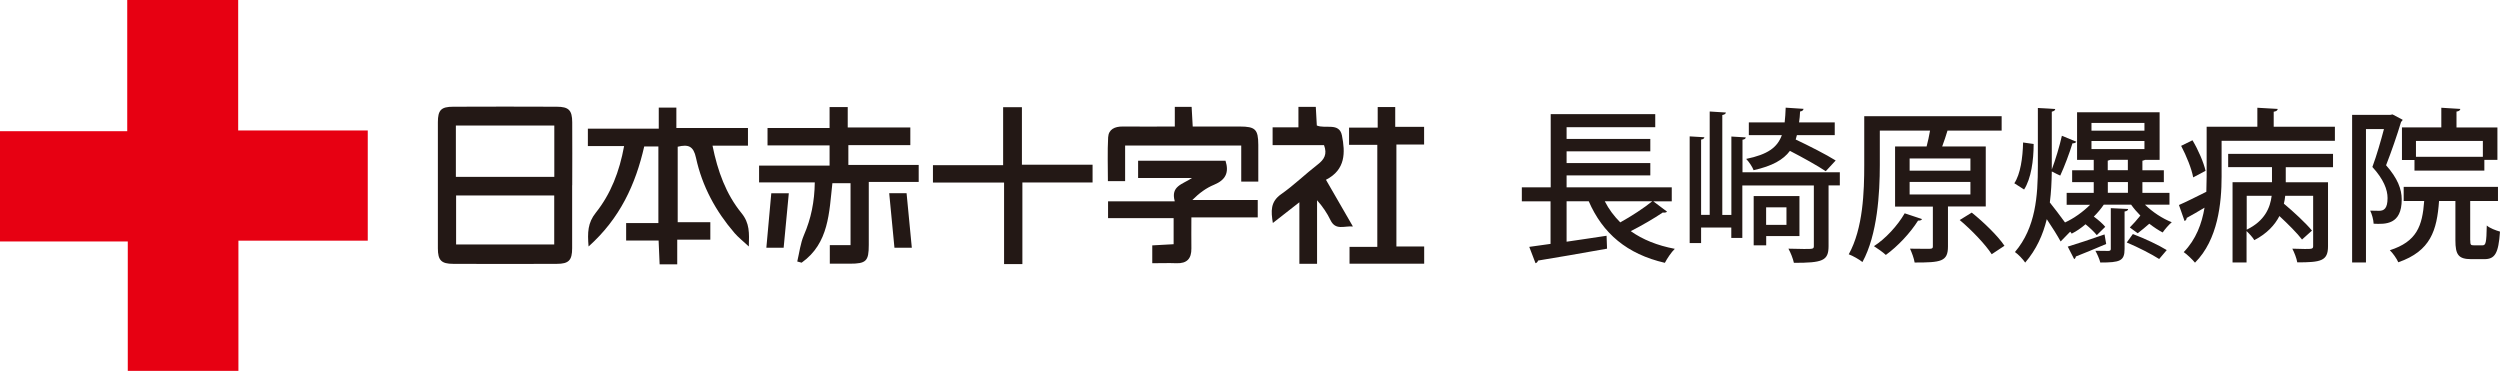
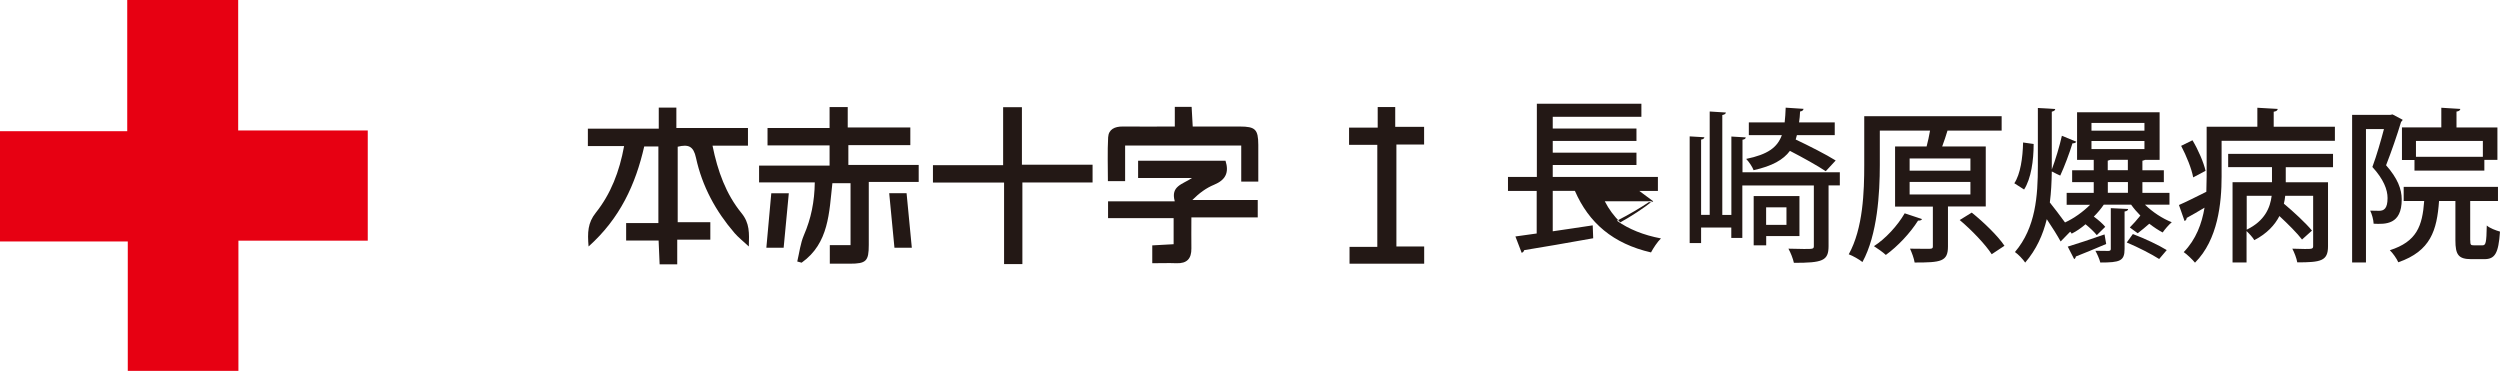
<svg xmlns="http://www.w3.org/2000/svg" id="_レイヤー_2" width="319.5" height="47.41" viewBox="0 0 319.5 47.41">
  <defs>
    <style>.cls-1{fill:#231815;}.cls-2{fill:#e70012;}</style>
  </defs>
  <g id="_レイヤー_1-2">
-     <path class="cls-1" d="M211.28,25.72l1.77,1.33c-.11.11-.32.15-.55.11-1.06.72-2.68,1.67-4.09,2.38,1.52,1.08,3.4,1.84,5.63,2.26-.44.42-.99,1.25-1.27,1.79-4.85-1.12-7.94-3.76-9.73-7.87h-2.83v5.17c1.65-.23,3.4-.51,5.11-.76l.06,1.65c-3.23.59-6.65,1.16-8.82,1.52-.04.17-.17.3-.32.34l-.8-2.09,2.72-.38v-5.44h-3.67v-1.79h3.69v-9.35h13.36v1.67h-11.33v1.5h10.7v1.58h-10.7v1.5h10.7v1.58h-10.7v1.52h13.44v1.79h-2.38ZM205.09,25.72c.51,1.01,1.18,1.9,1.98,2.7,1.41-.78,3.04-1.84,4.09-2.7h-6.08Z" />
+     <path class="cls-1" d="M211.28,25.72c-.11.11-.32.15-.55.11-1.06.72-2.68,1.67-4.09,2.38,1.52,1.08,3.4,1.84,5.63,2.26-.44.42-.99,1.25-1.27,1.79-4.85-1.12-7.94-3.76-9.73-7.87h-2.83v5.17c1.65-.23,3.4-.51,5.11-.76l.06,1.65c-3.23.59-6.65,1.16-8.82,1.52-.04.17-.17.3-.32.34l-.8-2.09,2.72-.38v-5.44h-3.67v-1.79h3.69v-9.35h13.36v1.67h-11.33v1.5h10.7v1.58h-10.7v1.5h10.7v1.58h-10.7v1.52h13.44v1.79h-2.38ZM205.09,25.72c.51,1.01,1.18,1.9,1.98,2.7,1.41-.78,3.04-1.84,4.09-2.7h-6.08Z" />
    <path class="cls-1" d="M235.13,21.98v1.71h-1.44v7.77c0,1.88-.78,2.13-4.43,2.13-.11-.53-.42-1.31-.7-1.81.74.02,1.46.04,1.98.04,1.18,0,1.27,0,1.27-.4v-7.72h-9.14v6.71h-1.41v-1.33h-3.86v1.98h-1.46v-13.63l1.88.11c-.02.17-.15.25-.42.3v9.62h1.1v-13.21l2.07.13c-.02.17-.17.27-.46.32v12.77h1.16v-10.02l1.84.11c-.02.17-.15.25-.42.3v4.16h12.45ZM229.64,17.28c-.04.19-.11.36-.15.55,1.69.8,3.9,1.92,5.11,2.68l-1.27,1.37c-1.01-.68-2.93-1.75-4.58-2.6-.84,1.14-2.26,1.94-4.64,2.47-.15-.42-.61-1.1-.95-1.44,2.76-.57,3.99-1.46,4.56-3.04h-4.22v-1.63h4.58c.06-.57.11-1.18.13-1.88l2.28.15c-.02.19-.17.3-.44.34-.02.49-.06.95-.13,1.39h4.56v1.63h-4.83ZM229.96,30.17h-4.24v1.18h-1.6v-6.29h5.85v5.11ZM228.31,26.5h-2.6v2.24h2.6v-2.24Z" />
    <path class="cls-1" d="M253.78,26.39h-4.83v5.11c0,1.94-.91,2.05-4.26,2.05-.08-.53-.36-1.27-.59-1.77.78.02,1.56.02,2.05.02.78,0,.87,0,.87-.34v-5.06h-4.83v-7.68h4.03c.17-.63.32-1.35.44-2.03h-6.42v4.41c0,3.59-.3,8.89-2.22,12.39-.38-.32-1.27-.82-1.75-.99,1.84-3.31,1.98-8.04,1.98-11.42v-6.23h17.56v1.84h-6.92c-.19.63-.42,1.35-.68,2.03h5.57v7.68ZM245.64,28c-.11.17-.3.21-.51.19-1.01,1.6-2.6,3.29-4.12,4.39-.36-.34-1.08-.84-1.52-1.12,1.48-.95,3.02-2.62,3.93-4.2l2.22.74ZM244.05,20.25v1.56h7.77v-1.56h-7.77ZM244.05,23.25v1.6h7.77v-1.6h-7.77ZM254.54,32.49c-.78-1.22-2.55-3.08-4.09-4.37l1.54-.95c1.52,1.22,3.36,3,4.18,4.24l-1.63,1.08Z" />
    <path class="cls-1" d="M257.43,23.42c.78-1.16,1.08-3.27,1.12-5.21l1.35.19c0,2.11-.32,4.41-1.22,5.82l-1.25-.8ZM277.25,26.16h-3.12c.95.93,2.22,1.77,3.42,2.24-.38.32-.89.91-1.16,1.31-.57-.3-1.14-.68-1.71-1.12-.42.36-1.03.89-1.48,1.22-.27-.21-.74-.55-1.01-.74.4-.4.95-1.01,1.35-1.52-.44-.44-.84-.91-1.18-1.39h-3.5c-.36.53-.78,1.03-1.27,1.52.57.42,1.14.91,1.46,1.31l-1.08,1.06c-.32-.4-.87-.93-1.44-1.39-.57.49-1.18.91-1.77,1.2-.04-.08-.11-.17-.19-.25l-1.22,1.25c-.38-.7-1.1-1.86-1.77-2.85-.49,2-1.33,3.88-2.76,5.55-.27-.42-.91-1.08-1.31-1.35,2.66-3.12,2.93-7.18,2.93-11.02v-7.39c1.03.06,1.63.08,2.22.13-.02.17-.13.27-.44.34v7.39c.46-1.2,1.01-3.04,1.29-4.31l1.84.76c-.06.13-.23.21-.49.21-.36,1.2-1.03,2.98-1.56,4.12-.02,0-.82-.38-1.08-.53-.02,1.33-.08,2.66-.25,3.97.46.55,1.29,1.67,1.94,2.55,1.12-.51,2.3-1.35,3.21-2.26h-3v-1.52h3.46v-1.37h-2.76v-1.52h2.76v-1.33h-2.13v-6.08h10.55v6.08h-1.86c-.08.04-.19.08-.34.11v1.22h2.74v1.52h-2.74v1.37h3.46v1.52ZM264.25,31.52c1.2-.36,2.96-.95,4.71-1.56l.21,1.22c-1.44.61-2.89,1.22-3.88,1.6,0,.15-.11.27-.21.34l-.82-1.6ZM267.29,15.71v.99h6.77v-.99h-6.77ZM267.29,18.02v1.03h6.77v-1.03h-6.77ZM269.74,26.6l2.24.11c-.02.17-.15.27-.46.32v4.79c0,1.54-.59,1.73-3.1,1.73-.11-.44-.4-1.1-.63-1.5.74.02,1.46.02,1.67.02.23-.02.3-.08.3-.27v-5.19ZM269.69,20.42c-.08.04-.19.08-.32.11v1.22h2.57v-1.33h-2.26ZM269.38,23.27v1.37h2.57v-1.37h-2.57ZM275.94,33.1c-.99-.63-2.64-1.48-4.14-2.11l.78-1.08c1.56.59,3.29,1.41,4.33,2.05l-.97,1.14Z" />
    <path class="cls-1" d="M290.59,16.2h7.81v1.79h-14.48v4.58c0,3.36-.46,8.06-3.4,11-.3-.38-1.06-1.1-1.44-1.35,1.58-1.63,2.32-3.65,2.66-5.68-.87.51-1.67.99-2.28,1.31,0,.19-.13.34-.27.4l-.72-2.05c.93-.4,2.17-1.03,3.5-1.69.02-.68.04-1.35.04-1.96v-6.35h6.48v-2.43l2.6.15c-.02.19-.15.3-.51.36v1.92ZM280.2,17.93c.74,1.22,1.44,2.87,1.67,3.9l-1.58.84c-.19-1.08-.87-2.76-1.54-4.03l1.46-.72ZM284.76,21.37v-1.71h13.4v1.71h-6.04v1.92h5.4v8.19c0,1.88-.93,2.05-3.93,2.05-.08-.51-.38-1.27-.63-1.75.59.02,1.18.04,1.6.04.95,0,1.06-.02,1.06-.38v-6.42h-3.57c-.04.34-.08.68-.17,1.01,1.27,1.06,2.83,2.51,3.59,3.44l-1.27,1.14c-.61-.8-1.79-1.98-2.89-3-.59,1.14-1.58,2.24-3.21,3.08-.19-.34-.63-.82-.99-1.16v4.01h-1.79v-10.26h5.04v-1.92h-5.61ZM287.13,25.02v4.33c2.32-1.12,3-2.81,3.19-4.33h-3.19Z" />
    <path class="cls-1" d="M305.76,14.62l1.29.68c-.02.11-.11.23-.19.27-.49,1.65-1.25,3.84-1.92,5.55,1.48,1.67,2,3.06,2,4.37,0,3.25-2.09,3.17-3.59,3.1-.02-.49-.21-1.22-.44-1.67.42.02.84.02,1.14.02.61,0,1.08-.27,1.08-1.63,0-1.08-.51-2.41-1.94-3.97.55-1.48,1.1-3.4,1.48-4.85h-2.3v17.05h-1.77V14.68h4.88l.29-.06ZM315.7,30.7c0,.59.06.65.44.65h1.14c.4,0,.49-.32.53-2.53.38.34,1.16.63,1.69.78-.19,2.79-.65,3.52-2,3.52h-1.67c-1.65,0-2.03-.57-2.03-2.41v-5.02h-2.09c-.27,3.74-1.06,6.39-5.21,7.83-.19-.46-.7-1.18-1.08-1.54,3.44-1.1,4.16-3.08,4.39-6.29h-2.62v-1.81h12.05v1.81h-3.55v5ZM306.98,16.28h5.02v-2.51l2.43.15c-.02.17-.17.3-.49.34v2.03h5.23v4.14h-1.67v1.37h-8.93v-1.35h-1.6v-4.16ZM317.31,20.04v-2.03h-8.55v2.03h8.55Z" />
    <path class="cls-2" d="M30.44,0v16.67h16.56v14.09h-16.53v16.64h-14.14v-16.54H0v-14.09h16.26V0h14.18Z" />
-     <path class="cls-1" d="M73.12,23.68c0,2.68.01,5.37,0,8.05,0,1.54-.44,1.99-1.96,1.99-4.41.02-8.82.02-13.23,0-1.53,0-1.97-.45-1.97-1.98-.01-5.37-.01-10.74,0-16.11,0-1.56.41-1.99,1.96-1.99,4.41-.02,8.82-.02,13.23,0,1.54,0,1.97.45,1.98,1.98.02,2.68,0,5.37,0,8.05ZM70.84,16.04h-12.58v6.56h12.58v-6.56ZM58.29,24.98v6.26h12.54v-6.26h-12.54Z" />
    <path class="cls-1" d="M75.22,31.5c-.15-1.79-.11-3.02.92-4.31,1.92-2.41,3.03-5.27,3.62-8.52h-4.63v-2.23h9.06v-2.69h2.25v2.61h9.15v2.26h-4.53c.66,3.26,1.72,6.18,3.7,8.61,1.06,1.3.99,2.54.94,4.27-.74-.69-1.33-1.15-1.81-1.7-2.42-2.8-4.16-6.01-4.94-9.62-.32-1.51-.97-1.76-2.34-1.43v9.65h4.17v2.23h-4.23v3.15h-2.25c-.04-.96-.09-1.94-.13-3.04h-4.15v-2.23h4.12v-9.79h-1.81c-1.1,4.83-3.09,9.19-7.11,12.78Z" />
    <path class="cls-1" d="M104.15,23.31h-7.14v-2.15h9.01v-2.58h-7.93v-2.22h7.93v-2.68h2.32v2.61h8v2.26h-7.92v2.53h8.99v2.17h-6.38c0,2.82,0,5.44,0,8.05,0,2.08-.33,2.4-2.43,2.4-.81,0-1.62,0-2.55,0v-2.37h2.65v-7.92h-2.32c-.42,3.72-.42,7.67-3.93,10.16-.19-.05-.37-.1-.56-.15.27-1.13.4-2.32.85-3.37.91-2.1,1.36-4.26,1.39-6.77Z" />
    <path class="cls-1" d="M150.13,25.71c-.53-1.94.96-2.13,2.21-2.96h-6.89v-2.21h11.17c.49,1.53-.01,2.47-1.46,3.07-1,.41-1.89,1.06-2.78,1.95h8.36v2.22h-8.48c0,1.42-.02,2.69,0,3.96.02,1.32-.57,1.95-1.91,1.9-1-.04-1.99,0-3.09,0v-2.28c.9-.05,1.78-.1,2.73-.15v-3.33h-8.38v-2.15h8.51Z" />
-     <path class="cls-1" d="M169.46,22.98c1.19,2.07,2.26,3.92,3.44,5.96-1.15-.08-2.21.53-2.86-.8-.43-.89-.99-1.73-1.72-2.55v8.12h-2.26v-7.86c-1.27.99-2.26,1.77-3.39,2.65-.24-1.51-.34-2.7,1.07-3.69,1.64-1.15,3.09-2.57,4.68-3.8.81-.63,1.23-1.29.79-2.46h-6.57v-2.28h3.3v-2.61h2.22c.04.79.09,1.58.13,2.38,1.1.47,2.86-.43,3.21,1.27.43,2.16.49,4.37-2.03,5.66Z" />
    <path class="cls-1" d="M128.31,23.33h-9.08v-2.22h8.97v-7.41h2.4v7.35h9.03v2.27h-8.97v10.43h-2.34v-10.42Z" />
    <path class="cls-1" d="M172.41,18.51v-2.2h3.66v-2.63h2.24v2.53h3.69v2.26h-3.54v13.03h3.55v2.2h-9.54v-2.15h3.55v-13.04h-3.6Z" />
    <path class="cls-1" d="M150.14,16.17v-2.51h2.15c.04.8.08,1.55.14,2.51,2.03,0,4.03,0,6.02,0,1.99,0,2.35.37,2.36,2.34,0,1.53,0,3.06,0,4.7h-2.18v-4.61h-14.84v4.55h-2.2c0-1.89-.07-3.75.03-5.6.06-1.04.87-1.39,1.85-1.38,2.15.02,4.31,0,6.68,0Z" />
    <path class="cls-1" d="M100.81,24.7c-.22,2.36-.44,4.62-.66,6.96h-2.21c.21-2.33.42-4.62.63-6.96h2.23Z" />
    <path class="cls-1" d="M113.65,24.69h2.21c.22,2.27.44,4.57.67,6.97h-2.22c-.22-2.28-.44-4.58-.67-6.97Z" />
  </g>
</svg>